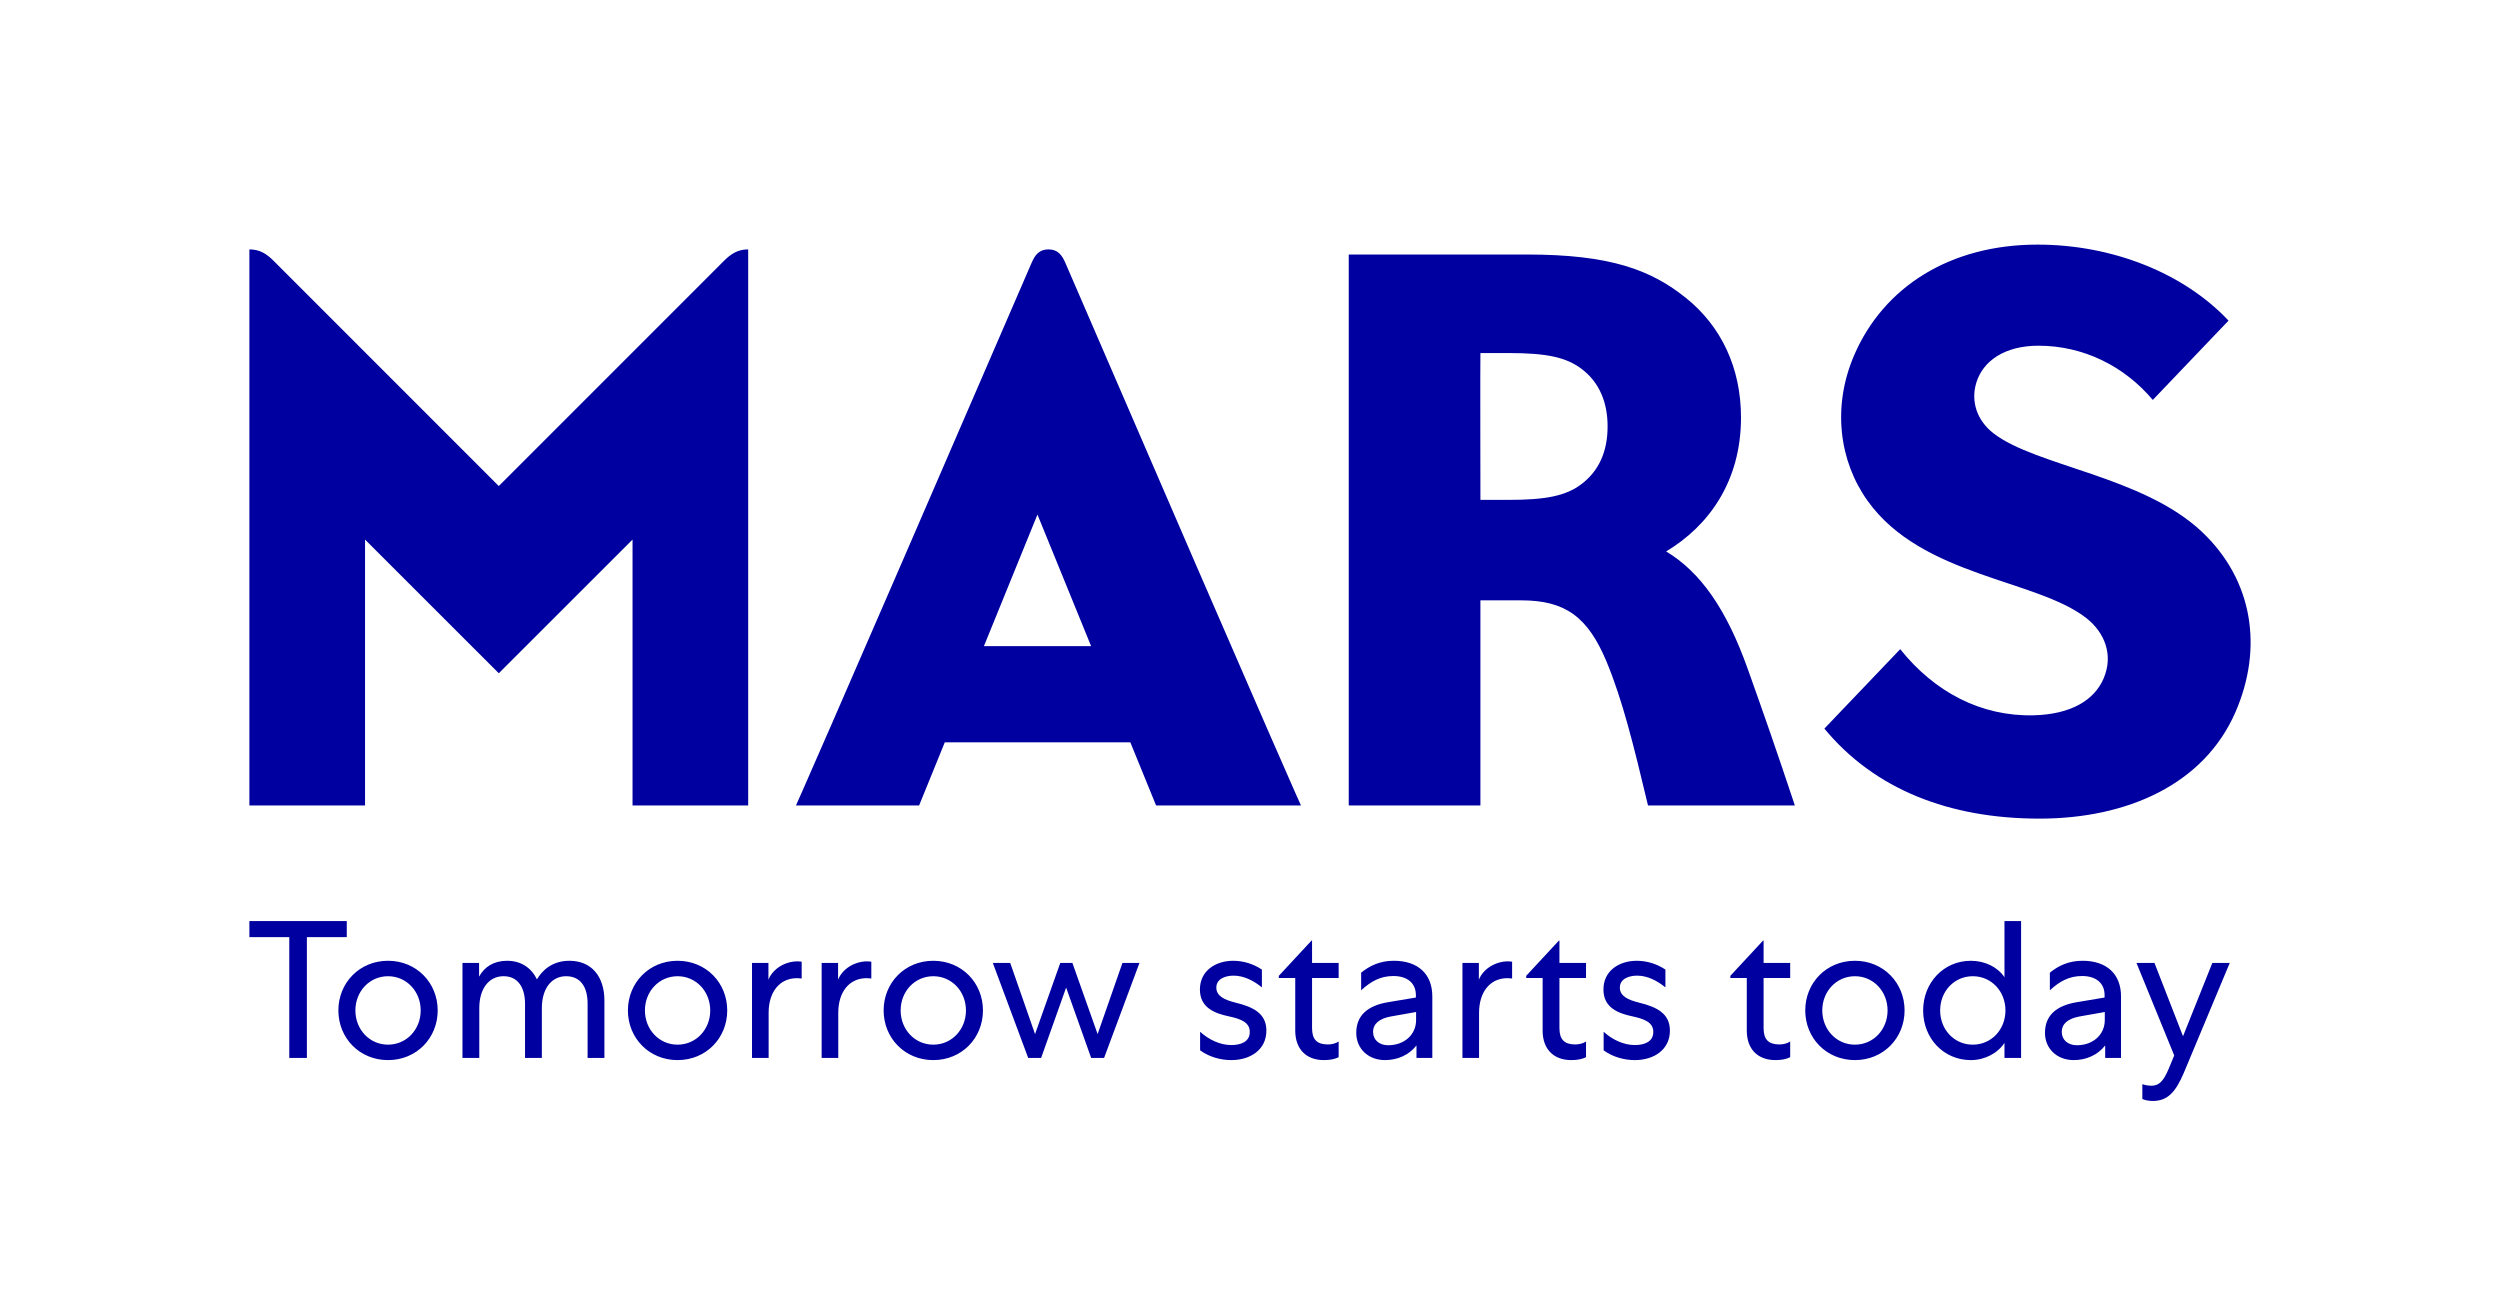
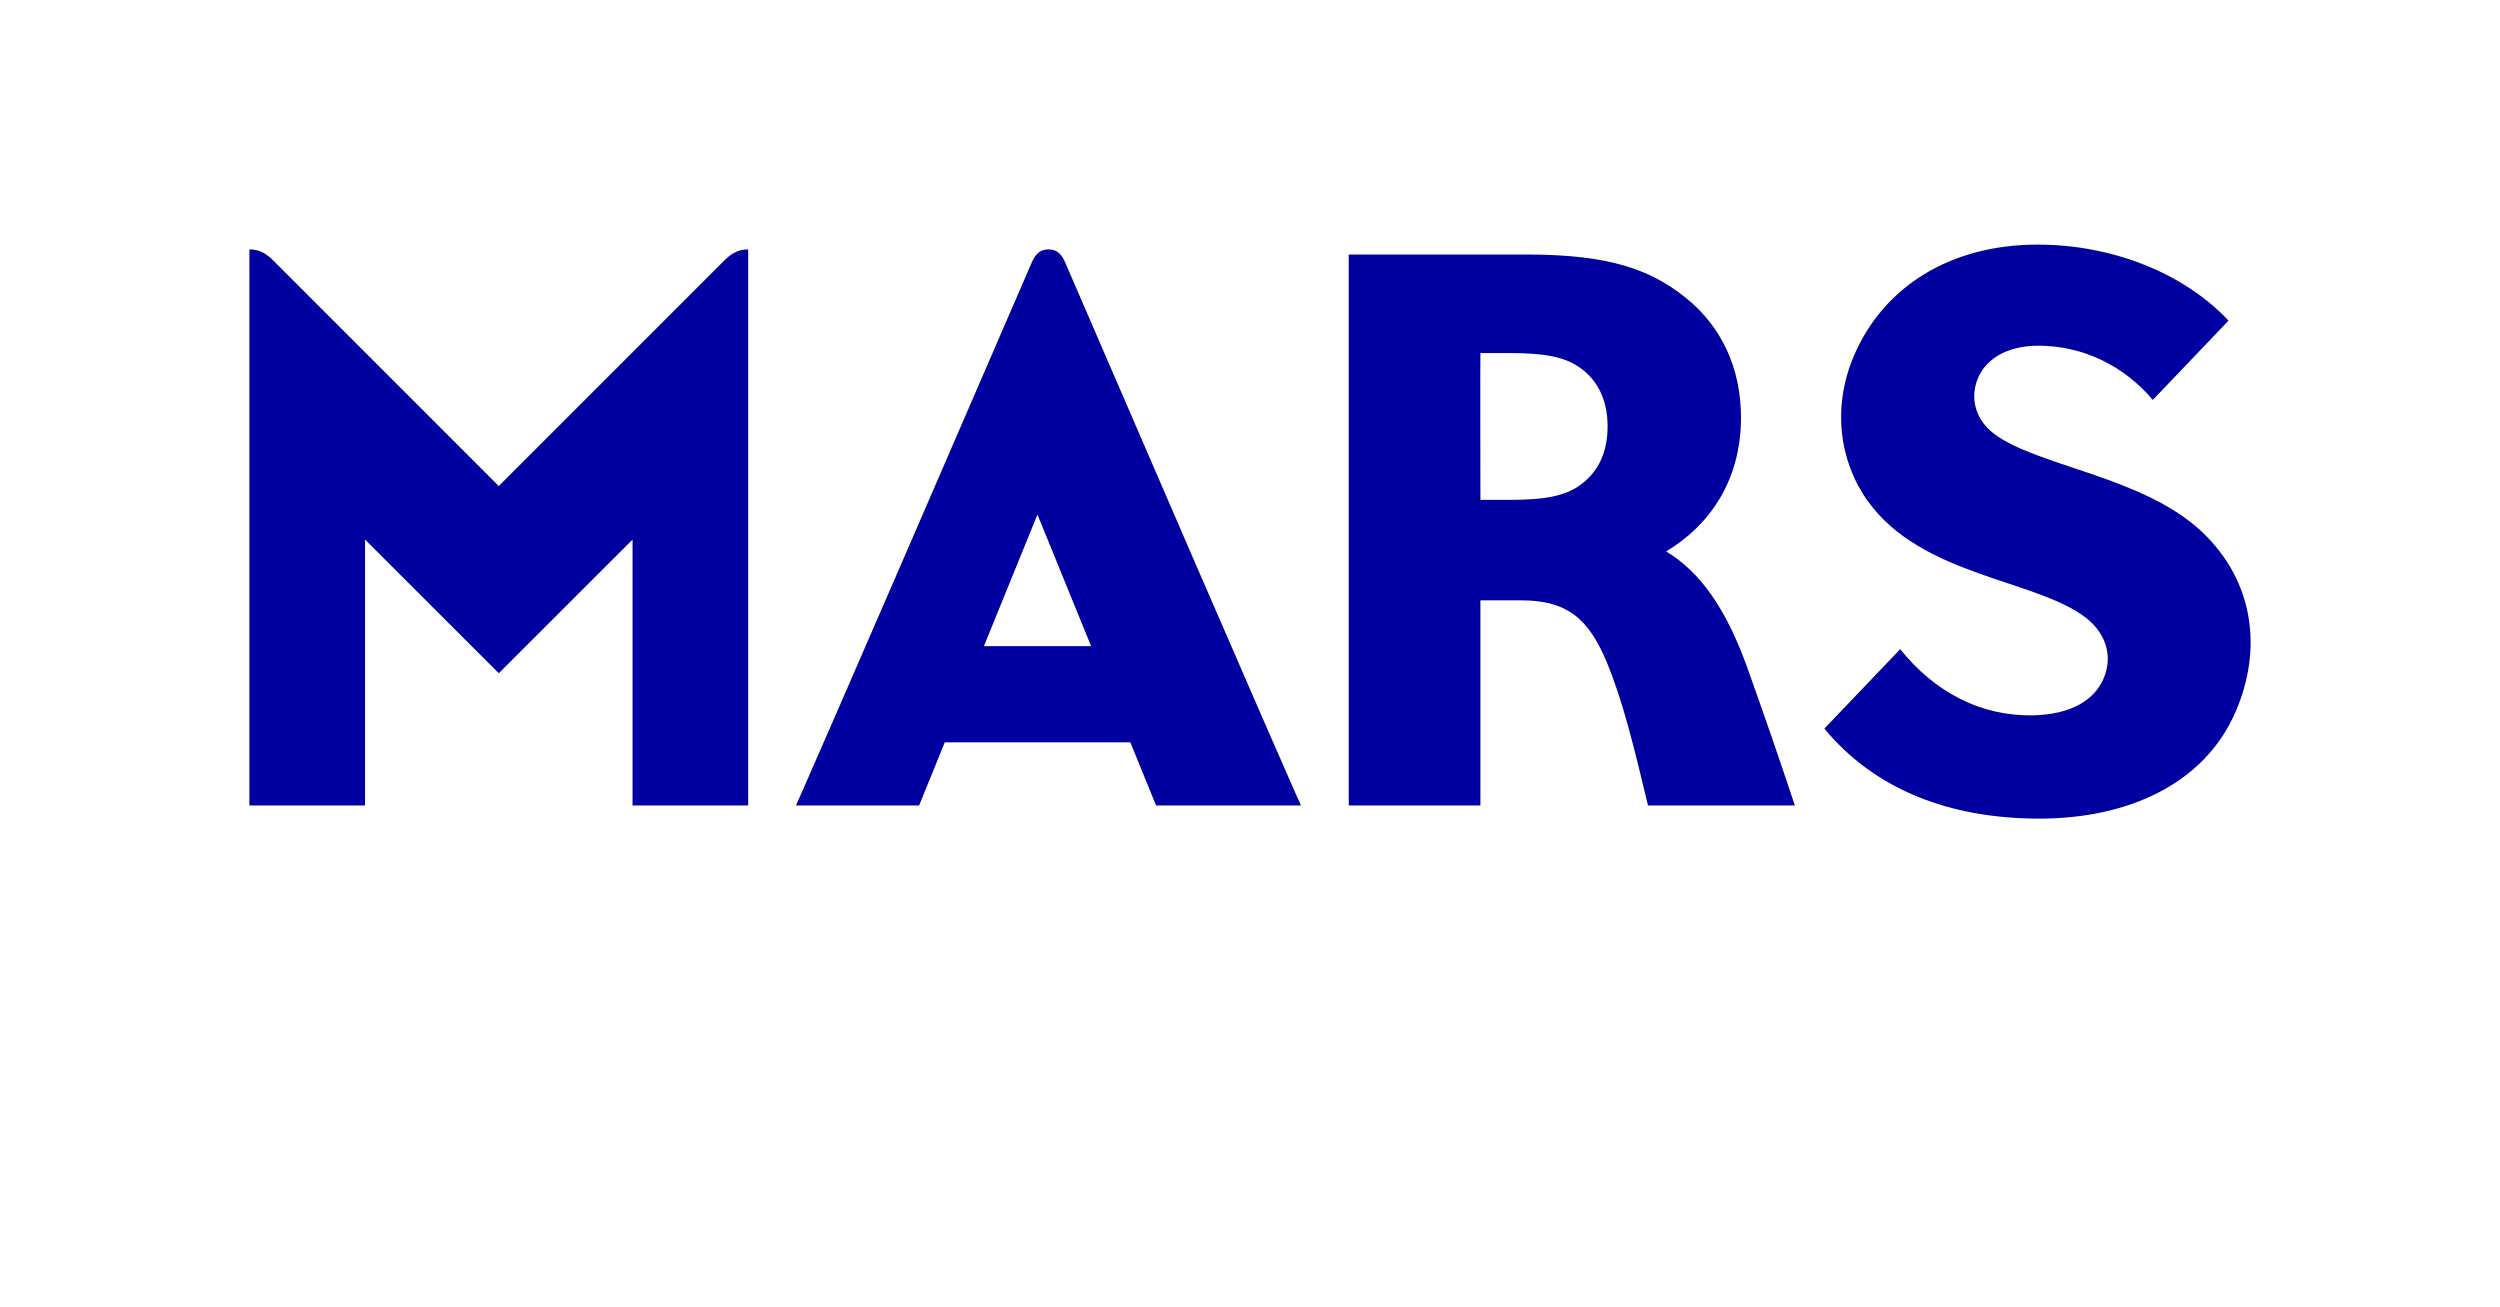
<svg xmlns="http://www.w3.org/2000/svg" version="1.1" x="0px" y="0px" viewBox="0 0 354.115 185.182" style="enable-background:new 0 0 354.115 185.182;" xml:space="preserve">
  <style type="text/css">
	.st0{fill:none;stroke:#000000;stroke-width:0.465;}
	.st1{fill:#FF0000;stroke:#000000;stroke-width:0.465;}
	.st2{fill:#00FF00;stroke:#000000;stroke-width:0.465;}
	.st3{fill:#0000FF;stroke:#000000;stroke-width:0.465;}
	.st4{fill:#E20613;}
	.st5{fill:#1D1D1B;}
	.st6{fill:none;stroke:#000000;stroke-width:0.698;}
	.st7{stroke:#000000;stroke-width:0.698;}
	.st8{fill:#FFFFFF;}
	.st9{stroke:#000000;stroke-width:0.8;}
	.st10{fill:none;stroke:#FFFFFF;stroke-width:0.698;}
	.st11{fill:none;stroke:#000000;stroke-width:0.482;}
	.st12{fill:#FFFFFF;stroke:#000000;stroke-width:0.698;}
	.st13{stroke:#000000;stroke-width:0.799;}
	.st14{fill:none;stroke:#000000;stroke-width:0.799;}
	.st15{fill:#0000A0;}
</style>
  <g id="Legend">
</g>
  <g id="Clear_space">
</g>
  <g id="Artwork">
    <g>
-       <path class="st15" d="M35.326,130.468h13.792v2.272h-5.649v17.115h-2.493v-17.115h-5.65V130.468z M61.998,143.125    c0,3.904-2.991,7.034-7.034,7.034s-7.035-3.13-7.035-7.034c0-3.905,2.991-7.035,7.035-7.035    S61.998,139.22,61.998,143.125z M50.339,143.125c0,2.687,1.994,4.847,4.625,4.847s4.625-2.16,4.625-4.847    s-1.994-4.847-4.625-4.847S50.339,140.439,50.339,143.125z M67.889,149.855h-2.382v-13.46h2.354v1.938    c0.748-1.384,2.104-2.243,3.96-2.243c1.994,0,3.435,0.997,4.237,2.632c0.665-1.136,2.05-2.632,4.598-2.632    c3.102,0,4.957,2.188,4.957,5.65v8.114h-2.382v-7.699c0-2.382-1.024-3.877-3.046-3.877    c-2.077,0-3.434,1.772-3.434,4.514v7.062h-2.382v-7.644c0-2.409-1.052-3.933-3.046-3.933    c-2.077,0-3.434,1.772-3.434,4.514V149.855z M103.01,143.125c0,3.904-2.991,7.034-7.034,7.034    s-7.035-3.13-7.035-7.034c0-3.905,2.991-7.035,7.035-7.035S103.01,139.22,103.01,143.125z M91.351,143.125    c0,2.687,1.994,4.847,4.625,4.847s4.625-2.16,4.625-4.847s-1.994-4.847-4.625-4.847S91.351,140.439,91.351,143.125z     M113.554,138.61c0,0-0.249-0.056-0.665-0.056c-2.493,0-4.016,1.994-4.016,4.902v6.397h-2.354v-13.46h2.326v2.382    c0.609-1.551,2.354-2.603,4.127-2.603c0.333,0,0.582,0.056,0.582,0.056V138.61z M123.418,138.61    c0,0-0.249-0.056-0.665-0.056c-2.493,0-4.016,1.994-4.016,4.902v6.397h-2.354v-13.46h2.327v2.382    c0.609-1.551,2.354-2.603,4.127-2.603c0.333,0,0.582,0.056,0.582,0.056V138.61z M139.232,143.125    c0,3.904-2.991,7.034-7.034,7.034s-7.035-3.13-7.035-7.034c0-3.905,2.991-7.035,7.035-7.035    S139.232,139.22,139.232,143.125z M127.573,143.125c0,2.687,1.994,4.847,4.625,4.847s4.625-2.16,4.625-4.847    s-1.994-4.847-4.625-4.847S127.573,140.439,127.573,143.125z M154.559,149.855l-3.545-9.97l-3.545,9.97h-1.828    l-5.013-13.46h2.465l3.517,10.081l3.573-10.081h1.717l3.573,10.081l3.517-10.081H161.4l-5.013,13.46H154.559z     M169.991,146.144c1.218,1.107,2.797,1.883,4.431,1.883c1.357,0,2.603-0.471,2.603-1.855    s-1.302-1.855-2.991-2.216c-1.938-0.415-4.071-1.19-4.071-3.794c0-2.714,2.299-4.071,4.708-4.071    c1.44,0,2.881,0.443,4.071,1.247v2.519c-1.19-0.969-2.575-1.661-4.016-1.661c-1.136,0-2.438,0.442-2.438,1.69    c0,1.218,1.164,1.744,2.715,2.132c2.492,0.609,4.375,1.523,4.375,3.961c0,2.741-2.298,4.182-4.984,4.182    c-1.468,0-3.13-0.443-4.403-1.385V146.144z M185.765,133.237h0.083v3.157h3.767v2.133h-3.767v7.117    c0,1.579,0.692,2.299,2.243,2.299c0.526,0,1.107-0.139,1.523-0.415v2.216c-0.471,0.249-1.163,0.415-2.077,0.415    c-2.548,0-4.071-1.579-4.071-4.182v-7.45h-2.326v-0.305L185.765,133.237z M200.556,140.965    c0-1.69-1.191-2.715-3.186-2.715c-1.827,0-3.185,0.748-4.569,2.022v-2.493c1.219-0.997,2.687-1.69,4.625-1.69    c3.462,0,5.456,1.911,5.456,5.041v8.724h-2.243v-1.772c-1.053,1.357-2.687,2.077-4.459,2.077    c-2.382,0-4.071-1.634-4.071-3.85c0-2.409,1.523-3.85,4.486-4.348l3.961-0.665V140.965z M196.624,148.055    c2.298,0,3.96-1.496,3.96-3.573v-1.135l-3.601,0.637c-1.606,0.305-2.492,1.024-2.492,2.188    C194.491,147.307,195.377,148.055,196.624,148.055z M214.184,138.61c0,0-0.249-0.056-0.665-0.056    c-2.492,0-4.016,1.994-4.016,4.902v6.397H207.15v-13.46h2.326v2.382c0.609-1.551,2.353-2.603,4.126-2.603    c0.333,0,0.582,0.056,0.582,0.056V138.61z M220.805,133.237h0.083v3.157h3.767v2.133h-3.767v7.117    c0,1.579,0.692,2.299,2.243,2.299c0.526,0,1.107-0.139,1.523-0.415v2.216c-0.471,0.249-1.163,0.415-2.077,0.415    c-2.548,0-4.071-1.579-4.071-4.182v-7.45h-2.326v-0.305L220.805,133.237z M227.149,146.144    c1.218,1.107,2.797,1.883,4.431,1.883c1.357,0,2.603-0.471,2.603-1.855s-1.302-1.855-2.991-2.216    c-1.938-0.415-4.071-1.19-4.071-3.794c0-2.714,2.299-4.071,4.708-4.071c1.44,0,2.881,0.443,4.071,1.247v2.519    c-1.19-0.969-2.575-1.661-4.016-1.661c-1.136,0-2.438,0.442-2.438,1.69c0,1.218,1.164,1.744,2.715,2.132    c2.492,0.609,4.375,1.523,4.375,3.961c0,2.741-2.298,4.182-4.984,4.182c-1.468,0-3.13-0.443-4.403-1.385V146.144z     M249.723,133.237h0.083v3.157h3.767v2.133h-3.767v7.117c0,1.579,0.692,2.299,2.243,2.299    c0.526,0,1.108-0.139,1.523-0.415v2.216c-0.471,0.249-1.163,0.415-2.077,0.415c-2.548,0-4.071-1.579-4.071-4.182    v-7.45h-2.326v-0.305L249.723,133.237z M269.776,143.125c0,3.904-2.991,7.034-7.034,7.034    c-4.044,0-7.035-3.13-7.035-7.034c0-3.905,2.991-7.035,7.035-7.035    C266.785,136.09,269.776,139.22,269.776,143.125z M258.117,143.125c0,2.687,1.994,4.847,4.625,4.847    s4.625-2.16,4.625-4.847s-1.994-4.847-4.625-4.847S258.117,140.439,258.117,143.125z M286.28,130.468v19.387    h-2.354v-2.133c-0.969,1.468-2.797,2.438-4.763,2.438c-3.822,0-6.758-3.047-6.758-7.034    c0-3.961,2.936-7.035,6.758-7.035c1.966,0,3.766,0.859,4.763,2.327v-7.949H286.28z M279.439,138.278    c-2.631,0-4.625,2.132-4.625,4.847c0,2.714,1.994,4.847,4.625,4.847s4.625-2.133,4.625-4.847    C284.064,140.41,282.07,138.278,279.439,138.278z M298.108,140.965c0-1.69-1.19-2.715-3.185-2.715    c-1.828,0-3.186,0.748-4.569,2.022v-2.493c1.218-0.997,2.686-1.69,4.625-1.69c3.461,0,5.455,1.911,5.455,5.041    v8.724h-2.243v-1.772c-1.052,1.357-2.687,2.077-4.459,2.077c-2.382,0-4.07-1.634-4.07-3.85    c0-2.409,1.522-3.85,4.486-4.348l3.96-0.665V140.965z M294.175,148.055c2.299,0,3.96-1.496,3.96-3.573v-1.135    l-3.6,0.637c-1.606,0.305-2.493,1.024-2.493,2.188C292.043,147.307,292.929,148.055,294.175,148.055z     M309.355,151.904c-1.219,2.907-2.41,4.043-4.432,4.043c-0.581,0-1.08-0.11-1.468-0.277v-2.104    c0.305,0.111,0.775,0.222,1.274,0.222c1.08,0,1.717-0.637,2.437-2.354l0.804-1.938l-5.346-13.1h2.548    l4.044,10.386l4.154-10.386h2.465L309.355,151.904z" />
      <path class="st15" d="M148.512,35.326c-1.316,0-1.906,0.785-2.397,1.92c-30.779,71.205-33.368,76.841-33.368,76.841    h17.442l3.636-8.936h26.284l3.644,8.936h20.523c0,0-1.758-3.658-33.367-76.841    C150.419,36.113,149.825,35.326,148.512,35.326z M139.368,91.524l7.583-18.639l7.601,18.639H139.368z M102.54,36.954    c0.955-0.956,1.926-1.628,3.437-1.628v78.761H89.596V76.429l-18.944,18.934L51.707,76.428v37.659H35.326V35.326    c1.512,0,2.483,0.672,3.437,1.628l31.888,31.894L102.54,36.954z M236.004,78.108    c6.028-3.611,10.602-9.924,10.602-18.955c0-7.108-2.838-12.951-7.756-16.916c-4.986-4.02-10.764-6.186-22.566-6.186    h-25.24v78.036h18.651V85.037c0.144,0,4.146,0,5.777,0c6.299,0,9.467,2.386,12.105,8.726    c2.23,5.359,3.806,11.722,5.855,20.324h20.802c-2.952-8.855-4.43-13.031-6.651-19.277    C244.555,86.287,240.869,81.035,236.004,78.108z M224.073,68.524c-2.246,1.739-5.162,2.282-10.405,2.282    c-1.389,0-3.972,0-3.972,0s-0.038-20.798,0-20.798c0.07,0,2.223,0,3.972,0c5.475,0,8.197,0.604,10.398,2.275    c2.519,1.912,3.643,4.785,3.643,8.11C227.709,64.01,226.452,66.682,224.073,68.524z M316.666,100.817    c-4.452,10.298-15.36,15.138-27.789,15.138c-12.78,0-23.356-4.146-30.462-12.752l10.743-11.251    c4.856,6.087,11.47,9.547,18.884,9.368c5.349-0.129,8.603-2.172,9.908-5.176    c1.491-3.435,0.093-6.613-2.42-8.586c-7.038-5.526-23.294-5.854-30.992-16.617    c-3.986-5.574-5.092-13.313-1.853-20.74c4.17-9.559,13.524-15.553,25.924-15.553    c10.63,0,20.735,4.048,27.054,10.767l-10.727,11.233c-4.006-4.754-9.77-7.68-16.209-7.68    c-4.672,0-7.848,2.09-8.801,5.279c-0.773,2.585,0.067,5.277,2.426,7.115c6.005,4.678,21.203,6.052,29.581,14.004    C319.166,82.232,320.561,91.808,316.666,100.817z" />
    </g>
  </g>
</svg>